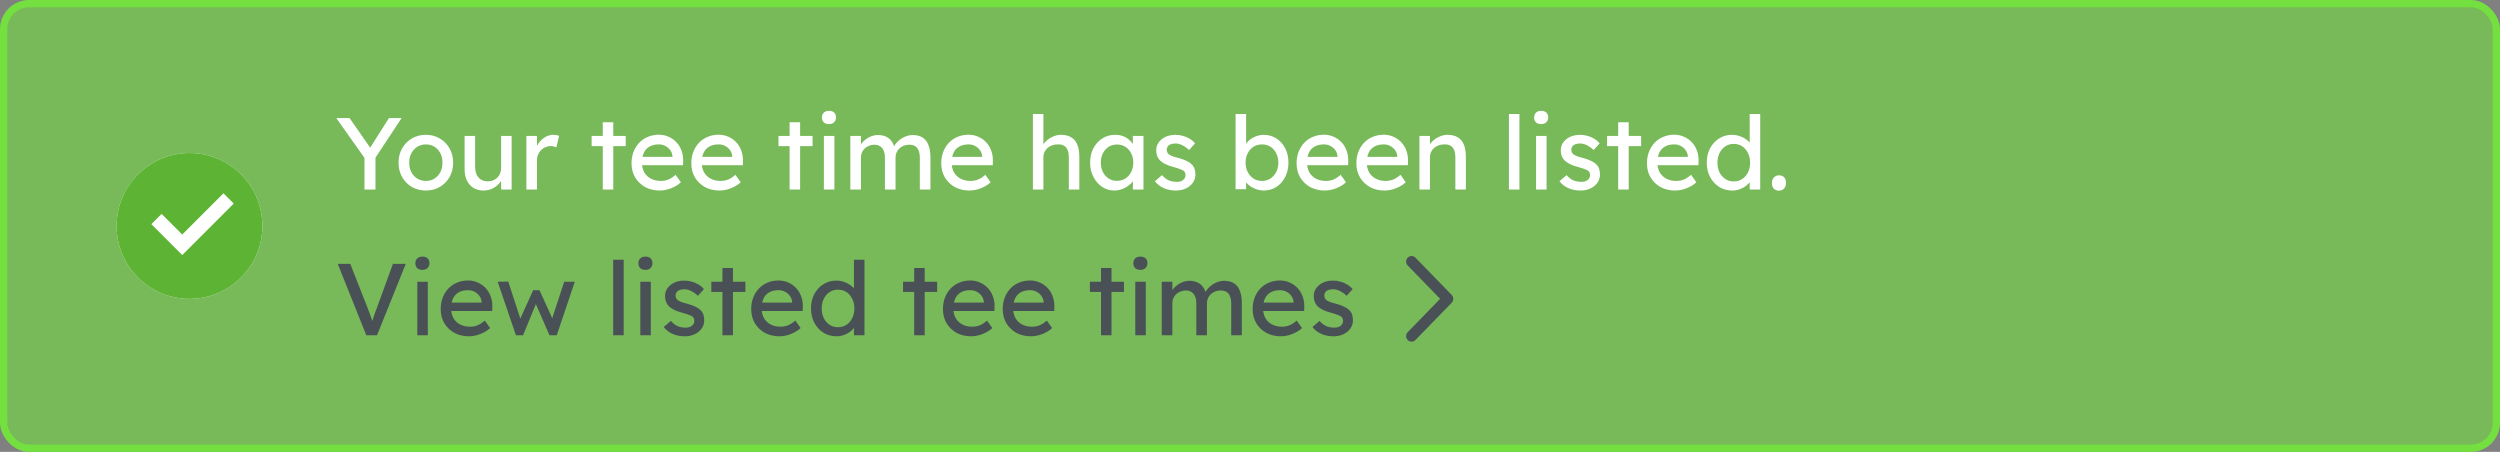
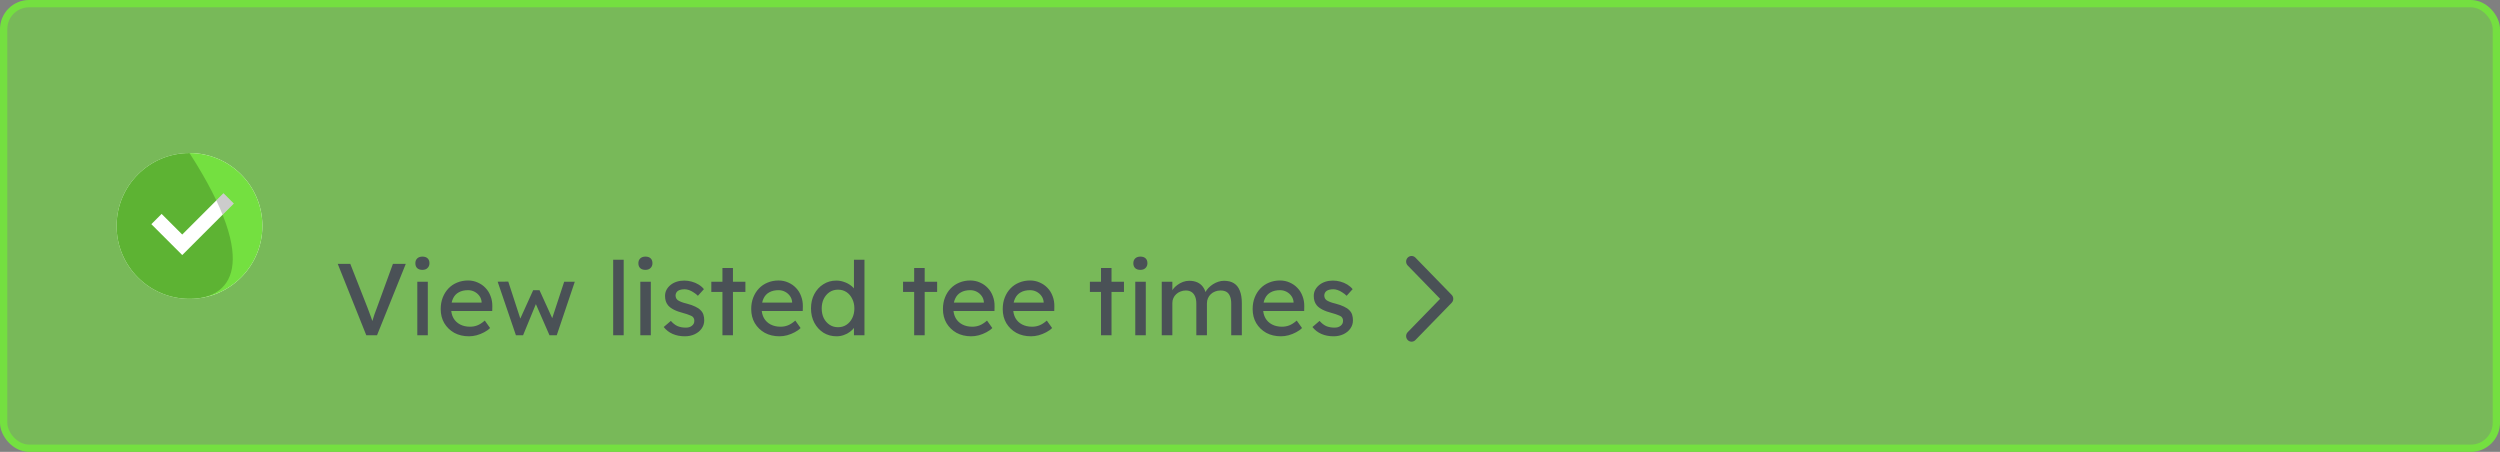
<svg xmlns="http://www.w3.org/2000/svg" width="343" height="62" viewBox="0 0 343 62" fill="none">
  <rect x="0" y="0" width="343" height="62" fill="#808080" stroke="none" />
  <rect x="0.5" y="0.5" width="342" height="61" rx="3.5" fill="#74E040" fill-opacity="0.6" />
  <rect x="0.5" y="0.5" width="342" height="61" rx="3.5" stroke="#74E040" />
  <path d="M26 41C20.477 41 16 36.523 16 31C16 25.477 20.477 21 26 21C31.523 21 36 25.477 36 31C36 36.523 31.523 41 26 41Z" fill="white" />
  <path d="M26 41C20.477 41 16 36.523 16 31C16 25.477 20.477 21 26 21C31.523 21 36 25.477 36 31C36 36.523 31.523 41 26 41ZM25.003 35L32.074 27.929L30.66 26.515L25.003 32.172L22.174 29.343L20.76 30.757L25.003 35Z" fill="#74E040" />
-   <path d="M26 41C20.477 41 16 36.523 16 31C16 25.477 20.477 21 26 21C31.523 21 36 25.477 36 31C36 36.523 31.523 41 26 41ZM25.003 35L32.074 27.929L30.66 26.515L25.003 32.172L22.174 29.343L20.76 30.757L25.003 35Z" fill="black" fill-opacity="0.2" />
-   <path d="M50.004 26V21.114L50.102 21.8L46.14 16.2H47.96L50.984 20.54L50.634 20.498L53.364 16.2H55.1L51.306 21.954L51.516 21.002V26H50.004ZM58.433 26.14C57.714 26.14 57.07 25.977 56.501 25.65C55.941 25.314 55.498 24.861 55.171 24.292C54.844 23.713 54.681 23.055 54.681 22.318C54.681 21.581 54.844 20.927 55.171 20.358C55.498 19.779 55.941 19.327 56.501 19C57.07 18.664 57.714 18.496 58.433 18.496C59.142 18.496 59.777 18.664 60.337 19C60.906 19.327 61.354 19.779 61.681 20.358C62.008 20.927 62.171 21.581 62.171 22.318C62.171 23.055 62.008 23.713 61.681 24.292C61.354 24.861 60.906 25.314 60.337 25.65C59.777 25.977 59.142 26.14 58.433 26.14ZM58.433 24.824C58.872 24.824 59.264 24.717 59.609 24.502C59.954 24.278 60.225 23.979 60.421 23.606C60.617 23.223 60.71 22.794 60.701 22.318C60.71 21.833 60.617 21.403 60.421 21.03C60.225 20.647 59.954 20.349 59.609 20.134C59.264 19.919 58.872 19.812 58.433 19.812C57.994 19.812 57.598 19.924 57.243 20.148C56.898 20.363 56.627 20.661 56.431 21.044C56.235 21.417 56.142 21.842 56.151 22.318C56.142 22.794 56.235 23.223 56.431 23.606C56.627 23.979 56.898 24.278 57.243 24.502C57.598 24.717 57.994 24.824 58.433 24.824ZM66.318 26.14C65.796 26.14 65.338 26.019 64.946 25.776C64.564 25.533 64.265 25.193 64.05 24.754C63.845 24.315 63.742 23.793 63.742 23.186V18.65H65.184V22.794C65.184 23.223 65.25 23.597 65.38 23.914C65.52 24.222 65.716 24.46 65.968 24.628C66.23 24.796 66.542 24.88 66.906 24.88C67.177 24.88 67.424 24.838 67.648 24.754C67.872 24.661 68.064 24.535 68.222 24.376C68.39 24.217 68.521 24.026 68.614 23.802C68.708 23.578 68.754 23.335 68.754 23.074V18.65H70.196V26H68.754V24.46L69.006 24.292C68.894 24.637 68.703 24.95 68.432 25.23C68.171 25.51 67.858 25.734 67.494 25.902C67.13 26.061 66.738 26.14 66.318 26.14ZM72.219 26V18.65H73.675V20.96L73.535 20.4C73.638 20.045 73.81 19.723 74.053 19.434C74.305 19.145 74.59 18.916 74.907 18.748C75.234 18.58 75.57 18.496 75.915 18.496C76.074 18.496 76.223 18.51 76.363 18.538C76.512 18.566 76.629 18.599 76.713 18.636L76.335 20.204C76.223 20.157 76.097 20.12 75.957 20.092C75.826 20.055 75.696 20.036 75.565 20.036C75.313 20.036 75.07 20.087 74.837 20.19C74.613 20.283 74.412 20.419 74.235 20.596C74.067 20.764 73.932 20.965 73.829 21.198C73.726 21.422 73.675 21.669 73.675 21.94V26H72.219ZM82.699 26V16.774H84.141V26H82.699ZM81.173 20.05V18.65H85.849V20.05H81.173ZM90.524 26.14C89.768 26.14 89.096 25.981 88.508 25.664C87.929 25.337 87.472 24.894 87.136 24.334C86.809 23.774 86.646 23.13 86.646 22.402C86.646 21.823 86.739 21.296 86.926 20.82C87.113 20.344 87.369 19.933 87.696 19.588C88.032 19.233 88.429 18.963 88.886 18.776C89.353 18.58 89.857 18.482 90.398 18.482C90.874 18.482 91.317 18.575 91.728 18.762C92.139 18.939 92.493 19.187 92.792 19.504C93.1 19.821 93.333 20.199 93.492 20.638C93.66 21.067 93.739 21.539 93.73 22.052L93.716 22.668H87.71L87.388 21.52H92.47L92.26 21.758V21.422C92.232 21.114 92.129 20.839 91.952 20.596C91.775 20.353 91.551 20.162 91.28 20.022C91.009 19.882 90.715 19.812 90.398 19.812C89.894 19.812 89.469 19.91 89.124 20.106C88.779 20.293 88.517 20.573 88.34 20.946C88.163 21.31 88.074 21.763 88.074 22.304C88.074 22.817 88.181 23.265 88.396 23.648C88.611 24.021 88.914 24.311 89.306 24.516C89.698 24.721 90.151 24.824 90.664 24.824C91.028 24.824 91.364 24.763 91.672 24.642C91.989 24.521 92.33 24.301 92.694 23.984L93.422 25.006C93.198 25.23 92.923 25.426 92.596 25.594C92.279 25.762 91.938 25.897 91.574 26C91.219 26.093 90.869 26.14 90.524 26.14ZM98.727 26.14C97.971 26.14 97.299 25.981 96.711 25.664C96.132 25.337 95.675 24.894 95.339 24.334C95.012 23.774 94.849 23.13 94.849 22.402C94.849 21.823 94.942 21.296 95.129 20.82C95.316 20.344 95.572 19.933 95.899 19.588C96.235 19.233 96.632 18.963 97.089 18.776C97.556 18.58 98.06 18.482 98.601 18.482C99.077 18.482 99.52 18.575 99.931 18.762C100.342 18.939 100.696 19.187 100.995 19.504C101.303 19.821 101.536 20.199 101.695 20.638C101.863 21.067 101.942 21.539 101.933 22.052L101.919 22.668H95.913L95.591 21.52H100.673L100.463 21.758V21.422C100.435 21.114 100.332 20.839 100.155 20.596C99.978 20.353 99.754 20.162 99.483 20.022C99.212 19.882 98.918 19.812 98.601 19.812C98.097 19.812 97.672 19.91 97.327 20.106C96.982 20.293 96.72 20.573 96.543 20.946C96.366 21.31 96.277 21.763 96.277 22.304C96.277 22.817 96.384 23.265 96.599 23.648C96.814 24.021 97.117 24.311 97.509 24.516C97.901 24.721 98.354 24.824 98.867 24.824C99.231 24.824 99.567 24.763 99.875 24.642C100.192 24.521 100.533 24.301 100.897 23.984L101.625 25.006C101.401 25.23 101.126 25.426 100.799 25.594C100.482 25.762 100.141 25.897 99.777 26C99.422 26.093 99.072 26.14 98.727 26.14ZM108.334 26V16.774H109.776V26H108.334ZM106.808 20.05V18.65H111.484V20.05H106.808ZM113.035 26V18.65H114.477V26H113.035ZM113.735 17.026C113.427 17.026 113.189 16.947 113.021 16.788C112.853 16.629 112.769 16.405 112.769 16.116C112.769 15.845 112.853 15.626 113.021 15.458C113.198 15.29 113.436 15.206 113.735 15.206C114.043 15.206 114.281 15.285 114.449 15.444C114.617 15.603 114.701 15.827 114.701 16.116C114.701 16.387 114.612 16.606 114.435 16.774C114.267 16.942 114.034 17.026 113.735 17.026ZM116.666 26V18.65H118.122V20.218L117.856 20.386C117.93 20.143 118.047 19.91 118.206 19.686C118.374 19.462 118.574 19.266 118.808 19.098C119.05 18.921 119.307 18.781 119.578 18.678C119.858 18.575 120.142 18.524 120.432 18.524C120.852 18.524 121.22 18.594 121.538 18.734C121.855 18.874 122.116 19.084 122.322 19.364C122.527 19.644 122.676 19.994 122.77 20.414L122.546 20.358L122.644 20.12C122.746 19.905 122.886 19.705 123.064 19.518C123.25 19.322 123.46 19.149 123.694 19C123.927 18.851 124.174 18.734 124.436 18.65C124.697 18.566 124.954 18.524 125.206 18.524C125.756 18.524 126.209 18.636 126.564 18.86C126.928 19.084 127.198 19.425 127.376 19.882C127.562 20.339 127.656 20.909 127.656 21.59V26H126.2V21.674C126.2 21.254 126.144 20.913 126.032 20.652C125.929 20.381 125.77 20.181 125.556 20.05C125.341 19.919 125.066 19.854 124.73 19.854C124.468 19.854 124.221 19.901 123.988 19.994C123.764 20.078 123.568 20.199 123.4 20.358C123.232 20.517 123.101 20.703 123.008 20.918C122.914 21.123 122.868 21.352 122.868 21.604V26H121.412V21.646C121.412 21.263 121.356 20.941 121.244 20.68C121.132 20.409 120.968 20.204 120.754 20.064C120.539 19.924 120.278 19.854 119.97 19.854C119.708 19.854 119.466 19.901 119.242 19.994C119.018 20.078 118.822 20.199 118.654 20.358C118.486 20.507 118.355 20.689 118.262 20.904C118.168 21.109 118.122 21.333 118.122 21.576V26H116.666ZM133.016 26.14C132.26 26.14 131.588 25.981 131 25.664C130.421 25.337 129.964 24.894 129.628 24.334C129.301 23.774 129.138 23.13 129.138 22.402C129.138 21.823 129.231 21.296 129.418 20.82C129.605 20.344 129.861 19.933 130.188 19.588C130.524 19.233 130.921 18.963 131.378 18.776C131.845 18.58 132.349 18.482 132.89 18.482C133.366 18.482 133.809 18.575 134.22 18.762C134.631 18.939 134.985 19.187 135.284 19.504C135.592 19.821 135.825 20.199 135.984 20.638C136.152 21.067 136.231 21.539 136.222 22.052L136.208 22.668H130.202L129.88 21.52H134.962L134.752 21.758V21.422C134.724 21.114 134.621 20.839 134.444 20.596C134.267 20.353 134.043 20.162 133.772 20.022C133.501 19.882 133.207 19.812 132.89 19.812C132.386 19.812 131.961 19.91 131.616 20.106C131.271 20.293 131.009 20.573 130.832 20.946C130.655 21.31 130.566 21.763 130.566 22.304C130.566 22.817 130.673 23.265 130.888 23.648C131.103 24.021 131.406 24.311 131.798 24.516C132.19 24.721 132.643 24.824 133.156 24.824C133.52 24.824 133.856 24.763 134.164 24.642C134.481 24.521 134.822 24.301 135.186 23.984L135.914 25.006C135.69 25.23 135.415 25.426 135.088 25.594C134.771 25.762 134.43 25.897 134.066 26C133.711 26.093 133.361 26.14 133.016 26.14ZM141.713 26V15.64H143.155V20.162L142.903 20.33C142.996 20.003 143.178 19.705 143.449 19.434C143.72 19.154 144.042 18.93 144.415 18.762C144.788 18.585 145.171 18.496 145.563 18.496C146.123 18.496 146.59 18.608 146.963 18.832C147.336 19.047 147.616 19.378 147.803 19.826C147.99 20.274 148.083 20.839 148.083 21.52V26H146.641V21.618C146.641 21.198 146.585 20.853 146.473 20.582C146.361 20.302 146.188 20.101 145.955 19.98C145.722 19.849 145.432 19.793 145.087 19.812C144.807 19.812 144.55 19.859 144.317 19.952C144.084 20.036 143.878 20.157 143.701 20.316C143.533 20.475 143.398 20.661 143.295 20.876C143.202 21.081 143.155 21.305 143.155 21.548V26H142.441C142.32 26 142.198 26 142.077 26C141.956 26 141.834 26 141.713 26ZM152.867 26.14C152.261 26.14 151.705 25.972 151.201 25.636C150.707 25.3 150.31 24.843 150.011 24.264C149.713 23.685 149.563 23.032 149.563 22.304C149.563 21.567 149.713 20.913 150.011 20.344C150.319 19.765 150.73 19.313 151.243 18.986C151.766 18.659 152.349 18.496 152.993 18.496C153.376 18.496 153.726 18.552 154.043 18.664C154.361 18.776 154.636 18.935 154.869 19.14C155.112 19.336 155.308 19.565 155.457 19.826C155.616 20.087 155.714 20.367 155.751 20.666L155.429 20.554V18.65H156.885V26H155.429V24.25L155.765 24.152C155.709 24.404 155.593 24.651 155.415 24.894C155.247 25.127 155.028 25.337 154.757 25.524C154.496 25.711 154.202 25.86 153.875 25.972C153.558 26.084 153.222 26.14 152.867 26.14ZM153.245 24.81C153.684 24.81 154.071 24.703 154.407 24.488C154.743 24.273 155.005 23.979 155.191 23.606C155.387 23.223 155.485 22.789 155.485 22.304C155.485 21.828 155.387 21.403 155.191 21.03C155.005 20.657 154.743 20.363 154.407 20.148C154.071 19.933 153.684 19.826 153.245 19.826C152.816 19.826 152.433 19.933 152.097 20.148C151.771 20.363 151.509 20.657 151.313 21.03C151.127 21.403 151.033 21.828 151.033 22.304C151.033 22.789 151.127 23.223 151.313 23.606C151.509 23.979 151.771 24.273 152.097 24.488C152.433 24.703 152.816 24.81 153.245 24.81ZM161.349 26.14C160.733 26.14 160.177 26.033 159.683 25.818C159.188 25.603 158.777 25.286 158.451 24.866L159.431 24.026C159.711 24.353 160.014 24.591 160.341 24.74C160.677 24.88 161.055 24.95 161.475 24.95C161.643 24.95 161.797 24.931 161.937 24.894C162.086 24.847 162.212 24.782 162.315 24.698C162.427 24.614 162.511 24.516 162.567 24.404C162.623 24.283 162.651 24.152 162.651 24.012C162.651 23.769 162.562 23.573 162.385 23.424C162.291 23.359 162.142 23.289 161.937 23.214C161.741 23.13 161.484 23.046 161.167 22.962C160.625 22.822 160.182 22.663 159.837 22.486C159.491 22.309 159.225 22.108 159.039 21.884C158.899 21.707 158.796 21.515 158.731 21.31C158.665 21.095 158.633 20.862 158.633 20.61C158.633 20.302 158.698 20.022 158.829 19.77C158.969 19.509 159.155 19.285 159.389 19.098C159.631 18.902 159.911 18.753 160.229 18.65C160.555 18.547 160.901 18.496 161.265 18.496C161.61 18.496 161.951 18.543 162.287 18.636C162.632 18.729 162.949 18.865 163.239 19.042C163.528 19.219 163.771 19.429 163.967 19.672L163.141 20.582C162.963 20.405 162.767 20.251 162.553 20.12C162.347 19.98 162.137 19.873 161.923 19.798C161.708 19.723 161.512 19.686 161.335 19.686C161.139 19.686 160.961 19.705 160.803 19.742C160.644 19.779 160.509 19.835 160.397 19.91C160.294 19.985 160.215 20.078 160.159 20.19C160.103 20.302 160.075 20.428 160.075 20.568C160.084 20.689 160.112 20.806 160.159 20.918C160.215 21.021 160.289 21.109 160.383 21.184C160.485 21.259 160.639 21.338 160.845 21.422C161.05 21.506 161.311 21.585 161.629 21.66C162.095 21.781 162.478 21.917 162.777 22.066C163.085 22.206 163.327 22.369 163.505 22.556C163.691 22.733 163.822 22.939 163.897 23.172C163.971 23.405 164.009 23.667 164.009 23.956C164.009 24.376 163.887 24.754 163.645 25.09C163.411 25.417 163.094 25.673 162.693 25.86C162.291 26.047 161.843 26.14 161.349 26.14ZM173.386 26.14C173.068 26.14 172.751 26.089 172.434 25.986C172.126 25.883 171.841 25.748 171.58 25.58C171.328 25.403 171.113 25.211 170.936 25.006C170.768 24.791 170.656 24.577 170.6 24.362L170.964 24.166V25.958H169.522V15.64H170.964V20.33L170.74 20.204C170.786 19.989 170.889 19.784 171.048 19.588C171.206 19.383 171.407 19.201 171.65 19.042C171.902 18.874 172.172 18.743 172.462 18.65C172.751 18.547 173.045 18.496 173.344 18.496C174.006 18.496 174.594 18.659 175.108 18.986C175.621 19.313 176.027 19.765 176.326 20.344C176.624 20.913 176.774 21.567 176.774 22.304C176.774 23.041 176.624 23.699 176.326 24.278C176.036 24.857 175.635 25.314 175.122 25.65C174.608 25.977 174.03 26.14 173.386 26.14ZM173.148 24.824C173.577 24.824 173.96 24.717 174.296 24.502C174.632 24.278 174.898 23.979 175.094 23.606C175.29 23.223 175.388 22.789 175.388 22.304C175.388 21.828 175.29 21.403 175.094 21.03C174.907 20.647 174.646 20.349 174.31 20.134C173.974 19.919 173.586 19.812 173.148 19.812C172.709 19.812 172.322 19.919 171.986 20.134C171.65 20.349 171.384 20.647 171.188 21.03C170.992 21.403 170.894 21.828 170.894 22.304C170.894 22.789 170.992 23.223 171.188 23.606C171.384 23.979 171.65 24.278 171.986 24.502C172.322 24.717 172.709 24.824 173.148 24.824ZM181.77 26.14C181.014 26.14 180.342 25.981 179.754 25.664C179.175 25.337 178.718 24.894 178.382 24.334C178.055 23.774 177.892 23.13 177.892 22.402C177.892 21.823 177.985 21.296 178.172 20.82C178.359 20.344 178.615 19.933 178.942 19.588C179.278 19.233 179.675 18.963 180.132 18.776C180.599 18.58 181.103 18.482 181.644 18.482C182.12 18.482 182.563 18.575 182.974 18.762C183.385 18.939 183.739 19.187 184.038 19.504C184.346 19.821 184.579 20.199 184.738 20.638C184.906 21.067 184.985 21.539 184.976 22.052L184.962 22.668H178.956L178.634 21.52H183.716L183.506 21.758V21.422C183.478 21.114 183.375 20.839 183.198 20.596C183.021 20.353 182.797 20.162 182.526 20.022C182.255 19.882 181.961 19.812 181.644 19.812C181.14 19.812 180.715 19.91 180.37 20.106C180.025 20.293 179.763 20.573 179.586 20.946C179.409 21.31 179.32 21.763 179.32 22.304C179.32 22.817 179.427 23.265 179.642 23.648C179.857 24.021 180.16 24.311 180.552 24.516C180.944 24.721 181.397 24.824 181.91 24.824C182.274 24.824 182.61 24.763 182.918 24.642C183.235 24.521 183.576 24.301 183.94 23.984L184.668 25.006C184.444 25.23 184.169 25.426 183.842 25.594C183.525 25.762 183.184 25.897 182.82 26C182.465 26.093 182.115 26.14 181.77 26.14ZM189.973 26.14C189.217 26.14 188.545 25.981 187.957 25.664C187.378 25.337 186.921 24.894 186.585 24.334C186.258 23.774 186.095 23.13 186.095 22.402C186.095 21.823 186.188 21.296 186.375 20.82C186.562 20.344 186.818 19.933 187.145 19.588C187.481 19.233 187.878 18.963 188.335 18.776C188.802 18.58 189.306 18.482 189.847 18.482C190.323 18.482 190.766 18.575 191.177 18.762C191.588 18.939 191.942 19.187 192.241 19.504C192.549 19.821 192.782 20.199 192.941 20.638C193.109 21.067 193.188 21.539 193.179 22.052L193.165 22.668H187.159L186.837 21.52H191.919L191.709 21.758V21.422C191.681 21.114 191.578 20.839 191.401 20.596C191.224 20.353 191 20.162 190.729 20.022C190.458 19.882 190.164 19.812 189.847 19.812C189.343 19.812 188.918 19.91 188.573 20.106C188.228 20.293 187.966 20.573 187.789 20.946C187.612 21.31 187.523 21.763 187.523 22.304C187.523 22.817 187.63 23.265 187.845 23.648C188.06 24.021 188.363 24.311 188.755 24.516C189.147 24.721 189.6 24.824 190.113 24.824C190.477 24.824 190.813 24.763 191.121 24.642C191.438 24.521 191.779 24.301 192.143 23.984L192.871 25.006C192.647 25.23 192.372 25.426 192.045 25.594C191.728 25.762 191.387 25.897 191.023 26C190.668 26.093 190.318 26.14 189.973 26.14ZM194.746 26V18.65H196.188V20.162L195.936 20.33C196.03 20.003 196.212 19.705 196.482 19.434C196.753 19.154 197.075 18.93 197.448 18.762C197.822 18.585 198.204 18.496 198.596 18.496C199.156 18.496 199.623 18.608 199.996 18.832C200.37 19.047 200.65 19.378 200.836 19.826C201.023 20.274 201.116 20.839 201.116 21.52V26H199.674V21.618C199.674 21.198 199.618 20.853 199.506 20.582C199.394 20.302 199.222 20.101 198.988 19.98C198.755 19.849 198.466 19.793 198.12 19.812C197.84 19.812 197.584 19.859 197.35 19.952C197.117 20.036 196.912 20.157 196.734 20.316C196.566 20.475 196.431 20.661 196.328 20.876C196.235 21.081 196.188 21.305 196.188 21.548V26H195.474C195.353 26 195.232 26 195.11 26C194.989 26 194.868 26 194.746 26ZM207.024 26V15.64H208.466V26H207.024ZM210.748 26V18.65H212.19V26H210.748ZM211.448 17.026C211.14 17.026 210.902 16.947 210.734 16.788C210.566 16.629 210.482 16.405 210.482 16.116C210.482 15.845 210.566 15.626 210.734 15.458C210.911 15.29 211.149 15.206 211.448 15.206C211.756 15.206 211.994 15.285 212.162 15.444C212.33 15.603 212.414 15.827 212.414 16.116C212.414 16.387 212.325 16.606 212.148 16.774C211.98 16.942 211.747 17.026 211.448 17.026ZM216.856 26.14C216.24 26.14 215.685 26.033 215.19 25.818C214.696 25.603 214.285 25.286 213.958 24.866L214.938 24.026C215.218 24.353 215.522 24.591 215.848 24.74C216.184 24.88 216.562 24.95 216.982 24.95C217.15 24.95 217.304 24.931 217.444 24.894C217.594 24.847 217.72 24.782 217.822 24.698C217.934 24.614 218.018 24.516 218.074 24.404C218.13 24.283 218.158 24.152 218.158 24.012C218.158 23.769 218.07 23.573 217.892 23.424C217.799 23.359 217.65 23.289 217.444 23.214C217.248 23.13 216.992 23.046 216.674 22.962C216.133 22.822 215.69 22.663 215.344 22.486C214.999 22.309 214.733 22.108 214.546 21.884C214.406 21.707 214.304 21.515 214.238 21.31C214.173 21.095 214.14 20.862 214.14 20.61C214.14 20.302 214.206 20.022 214.336 19.77C214.476 19.509 214.663 19.285 214.896 19.098C215.139 18.902 215.419 18.753 215.736 18.65C216.063 18.547 216.408 18.496 216.772 18.496C217.118 18.496 217.458 18.543 217.794 18.636C218.14 18.729 218.457 18.865 218.746 19.042C219.036 19.219 219.278 19.429 219.474 19.672L218.648 20.582C218.471 20.405 218.275 20.251 218.06 20.12C217.855 19.98 217.645 19.873 217.43 19.798C217.216 19.723 217.02 19.686 216.842 19.686C216.646 19.686 216.469 19.705 216.31 19.742C216.152 19.779 216.016 19.835 215.904 19.91C215.802 19.985 215.722 20.078 215.666 20.19C215.61 20.302 215.582 20.428 215.582 20.568C215.592 20.689 215.62 20.806 215.666 20.918C215.722 21.021 215.797 21.109 215.89 21.184C215.993 21.259 216.147 21.338 216.352 21.422C216.558 21.506 216.819 21.585 217.136 21.66C217.603 21.781 217.986 21.917 218.284 22.066C218.592 22.206 218.835 22.369 219.012 22.556C219.199 22.733 219.33 22.939 219.404 23.172C219.479 23.405 219.516 23.667 219.516 23.956C219.516 24.376 219.395 24.754 219.152 25.09C218.919 25.417 218.602 25.673 218.2 25.86C217.799 26.047 217.351 26.14 216.856 26.14ZM222.016 26V16.774H223.458V26H222.016ZM220.49 20.05V18.65H225.166V20.05H220.49ZM229.84 26.14C229.084 26.14 228.412 25.981 227.824 25.664C227.246 25.337 226.788 24.894 226.452 24.334C226.126 23.774 225.962 23.13 225.962 22.402C225.962 21.823 226.056 21.296 226.242 20.82C226.429 20.344 226.686 19.933 227.012 19.588C227.348 19.233 227.745 18.963 228.202 18.776C228.669 18.58 229.173 18.482 229.714 18.482C230.19 18.482 230.634 18.575 231.044 18.762C231.455 18.939 231.81 19.187 232.108 19.504C232.416 19.821 232.65 20.199 232.808 20.638C232.976 21.067 233.056 21.539 233.046 22.052L233.032 22.668H227.026L226.704 21.52H231.786L231.576 21.758V21.422C231.548 21.114 231.446 20.839 231.268 20.596C231.091 20.353 230.867 20.162 230.596 20.022C230.326 19.882 230.032 19.812 229.714 19.812C229.21 19.812 228.786 19.91 228.44 20.106C228.095 20.293 227.834 20.573 227.656 20.946C227.479 21.31 227.39 21.763 227.39 22.304C227.39 22.817 227.498 23.265 227.712 23.648C227.927 24.021 228.23 24.311 228.622 24.516C229.014 24.721 229.467 24.824 229.98 24.824C230.344 24.824 230.68 24.763 230.988 24.642C231.306 24.521 231.646 24.301 232.01 23.984L232.738 25.006C232.514 25.23 232.239 25.426 231.912 25.594C231.595 25.762 231.254 25.897 230.89 26C230.536 26.093 230.186 26.14 229.84 26.14ZM237.679 26.14C237.007 26.14 236.405 25.977 235.873 25.65C235.351 25.314 234.935 24.861 234.627 24.292C234.319 23.713 234.165 23.055 234.165 22.318C234.165 21.581 234.315 20.927 234.613 20.358C234.921 19.779 235.337 19.327 235.859 19C236.382 18.664 236.975 18.496 237.637 18.496C238.001 18.496 238.351 18.557 238.687 18.678C239.033 18.79 239.341 18.949 239.611 19.154C239.882 19.35 240.092 19.569 240.241 19.812C240.4 20.045 240.479 20.283 240.479 20.526L240.059 20.554V15.64H241.501V26H240.059V24.25H240.339C240.339 24.474 240.265 24.698 240.115 24.922C239.966 25.137 239.765 25.337 239.513 25.524C239.271 25.711 238.986 25.86 238.659 25.972C238.342 26.084 238.015 26.14 237.679 26.14ZM237.875 24.894C238.314 24.894 238.701 24.782 239.037 24.558C239.373 24.334 239.635 24.031 239.821 23.648C240.017 23.256 240.115 22.813 240.115 22.318C240.115 21.823 240.017 21.385 239.821 21.002C239.635 20.61 239.373 20.302 239.037 20.078C238.701 19.854 238.314 19.742 237.875 19.742C237.437 19.742 237.049 19.854 236.713 20.078C236.377 20.302 236.111 20.61 235.915 21.002C235.729 21.385 235.635 21.823 235.635 22.318C235.635 22.813 235.729 23.256 235.915 23.648C236.111 24.031 236.377 24.334 236.713 24.558C237.049 24.782 237.437 24.894 237.875 24.894ZM244.075 26.154C243.767 26.154 243.529 26.065 243.361 25.888C243.193 25.701 243.109 25.44 243.109 25.104C243.109 24.796 243.197 24.544 243.375 24.348C243.552 24.152 243.785 24.054 244.075 24.054C244.383 24.054 244.621 24.147 244.789 24.334C244.957 24.511 245.041 24.768 245.041 25.104C245.041 25.412 244.952 25.664 244.775 25.86C244.597 26.056 244.364 26.154 244.075 26.154Z" fill="white" />
+   <path d="M26 41C20.477 41 16 36.523 16 31C16 25.477 20.477 21 26 21C36 36.523 31.523 41 26 41ZM25.003 35L32.074 27.929L30.66 26.515L25.003 32.172L22.174 29.343L20.76 30.757L25.003 35Z" fill="black" fill-opacity="0.2" />
  <path d="M50.256 46L46.336 36.2H48.058L50.396 42.15C50.508 42.439 50.606 42.701 50.69 42.934C50.783 43.167 50.863 43.382 50.928 43.578C50.993 43.765 51.054 43.942 51.11 44.11C51.166 44.278 51.222 44.446 51.278 44.614L50.914 44.628C50.979 44.404 51.049 44.171 51.124 43.928C51.199 43.685 51.283 43.419 51.376 43.13C51.479 42.841 51.6 42.514 51.74 42.15L53.91 36.2H55.674L51.726 46H50.256ZM57.254 46V38.65H58.696V46H57.254ZM57.954 37.026C57.646 37.026 57.408 36.947 57.24 36.788C57.072 36.629 56.988 36.405 56.988 36.116C56.988 35.845 57.072 35.626 57.24 35.458C57.417 35.29 57.655 35.206 57.954 35.206C58.262 35.206 58.5 35.285 58.668 35.444C58.836 35.603 58.92 35.827 58.92 36.116C58.92 36.387 58.831 36.606 58.654 36.774C58.486 36.942 58.252 37.026 57.954 37.026ZM64.342 46.14C63.586 46.14 62.914 45.981 62.326 45.664C61.748 45.337 61.29 44.894 60.954 44.334C60.628 43.774 60.464 43.13 60.464 42.402C60.464 41.823 60.558 41.296 60.744 40.82C60.931 40.344 61.188 39.933 61.514 39.588C61.85 39.233 62.247 38.963 62.704 38.776C63.171 38.58 63.675 38.482 64.216 38.482C64.692 38.482 65.136 38.575 65.546 38.762C65.957 38.939 66.312 39.187 66.61 39.504C66.918 39.821 67.152 40.199 67.31 40.638C67.478 41.067 67.558 41.539 67.548 42.052L67.534 42.668H61.528L61.206 41.52H66.288L66.078 41.758V41.422C66.05 41.114 65.948 40.839 65.77 40.596C65.593 40.353 65.369 40.162 65.098 40.022C64.828 39.882 64.534 39.812 64.216 39.812C63.712 39.812 63.288 39.91 62.942 40.106C62.597 40.293 62.336 40.573 62.158 40.946C61.981 41.31 61.892 41.763 61.892 42.304C61.892 42.817 62 43.265 62.214 43.648C62.429 44.021 62.732 44.311 63.124 44.516C63.516 44.721 63.969 44.824 64.482 44.824C64.846 44.824 65.182 44.763 65.49 44.642C65.808 44.521 66.148 44.301 66.512 43.984L67.24 45.006C67.016 45.23 66.741 45.426 66.414 45.594C66.097 45.762 65.756 45.897 65.392 46C65.038 46.093 64.688 46.14 64.342 46.14ZM70.785 46L68.279 38.65L69.735 38.636L71.527 44.138L71.205 44.11L73.151 39.812H74.019L75.979 44.124L75.601 44.152L77.407 38.65H78.863L76.385 46H75.391L73.347 41.324L73.669 41.366L71.765 46H70.785ZM84.128 46V35.64H85.57V46H84.128ZM87.852 46V38.65H89.293V46H87.852ZM88.552 37.026C88.243 37.026 88.005 36.947 87.838 36.788C87.669 36.629 87.585 36.405 87.585 36.116C87.585 35.845 87.669 35.626 87.838 35.458C88.015 35.29 88.253 35.206 88.552 35.206C88.859 35.206 89.097 35.285 89.266 35.444C89.433 35.603 89.517 35.827 89.517 36.116C89.517 36.387 89.429 36.606 89.251 36.774C89.084 36.942 88.85 37.026 88.552 37.026ZM93.96 46.14C93.344 46.14 92.789 46.033 92.294 45.818C91.799 45.603 91.389 45.286 91.062 44.866L92.042 44.026C92.322 44.353 92.625 44.591 92.952 44.74C93.288 44.88 93.666 44.95 94.086 44.95C94.254 44.95 94.408 44.931 94.548 44.894C94.697 44.847 94.823 44.782 94.926 44.698C95.038 44.614 95.122 44.516 95.178 44.404C95.234 44.283 95.262 44.152 95.262 44.012C95.262 43.769 95.173 43.573 94.996 43.424C94.903 43.359 94.753 43.289 94.548 43.214C94.352 43.13 94.095 43.046 93.778 42.962C93.237 42.822 92.793 42.663 92.448 42.486C92.103 42.309 91.837 42.108 91.65 41.884C91.51 41.707 91.407 41.515 91.342 41.31C91.277 41.095 91.244 40.862 91.244 40.61C91.244 40.302 91.309 40.022 91.44 39.77C91.58 39.509 91.767 39.285 92 39.098C92.243 38.902 92.523 38.753 92.84 38.65C93.167 38.547 93.512 38.496 93.876 38.496C94.221 38.496 94.562 38.543 94.898 38.636C95.243 38.729 95.561 38.865 95.85 39.042C96.139 39.219 96.382 39.429 96.578 39.672L95.752 40.582C95.575 40.405 95.379 40.251 95.164 40.12C94.959 39.98 94.749 39.873 94.534 39.798C94.319 39.723 94.123 39.686 93.946 39.686C93.75 39.686 93.573 39.705 93.414 39.742C93.255 39.779 93.12 39.835 93.008 39.91C92.905 39.985 92.826 40.078 92.77 40.19C92.714 40.302 92.686 40.428 92.686 40.568C92.695 40.689 92.723 40.806 92.77 40.918C92.826 41.021 92.901 41.109 92.994 41.184C93.097 41.259 93.251 41.338 93.456 41.422C93.661 41.506 93.923 41.585 94.24 41.66C94.707 41.781 95.089 41.917 95.388 42.066C95.696 42.206 95.939 42.369 96.116 42.556C96.303 42.733 96.433 42.939 96.508 43.172C96.583 43.405 96.62 43.667 96.62 43.956C96.62 44.376 96.499 44.754 96.256 45.09C96.023 45.417 95.705 45.673 95.304 45.86C94.903 46.047 94.455 46.14 93.96 46.14ZM99.119 46V36.774H100.561V46H99.119ZM97.593 40.05V38.65H102.269V40.05H97.593ZM106.944 46.14C106.188 46.14 105.516 45.981 104.928 45.664C104.349 45.337 103.892 44.894 103.556 44.334C103.229 43.774 103.066 43.13 103.066 42.402C103.066 41.823 103.159 41.296 103.346 40.82C103.533 40.344 103.789 39.933 104.116 39.588C104.452 39.233 104.849 38.963 105.306 38.776C105.773 38.58 106.277 38.482 106.818 38.482C107.294 38.482 107.737 38.575 108.148 38.762C108.559 38.939 108.913 39.187 109.212 39.504C109.52 39.821 109.753 40.199 109.912 40.638C110.08 41.067 110.159 41.539 110.15 42.052L110.136 42.668H104.13L103.808 41.52H108.89L108.68 41.758V41.422C108.652 41.114 108.549 40.839 108.372 40.596C108.195 40.353 107.971 40.162 107.7 40.022C107.429 39.882 107.135 39.812 106.818 39.812C106.314 39.812 105.889 39.91 105.544 40.106C105.199 40.293 104.937 40.573 104.76 40.946C104.583 41.31 104.494 41.763 104.494 42.304C104.494 42.817 104.601 43.265 104.816 43.648C105.031 44.021 105.334 44.311 105.726 44.516C106.118 44.721 106.571 44.824 107.084 44.824C107.448 44.824 107.784 44.763 108.092 44.642C108.409 44.521 108.75 44.301 109.114 43.984L109.842 45.006C109.618 45.23 109.343 45.426 109.016 45.594C108.699 45.762 108.358 45.897 107.994 46C107.639 46.093 107.289 46.14 106.944 46.14ZM114.783 46.14C114.111 46.14 113.509 45.977 112.977 45.65C112.454 45.314 112.039 44.861 111.731 44.292C111.423 43.713 111.269 43.055 111.269 42.318C111.269 41.581 111.418 40.927 111.717 40.358C112.025 39.779 112.44 39.327 112.963 39C113.486 38.664 114.078 38.496 114.741 38.496C115.105 38.496 115.455 38.557 115.791 38.678C116.136 38.79 116.444 38.949 116.715 39.154C116.986 39.35 117.196 39.569 117.345 39.812C117.504 40.045 117.583 40.283 117.583 40.526L117.163 40.554V35.64H118.605V46H117.163V44.25H117.443C117.443 44.474 117.368 44.698 117.219 44.922C117.07 45.137 116.869 45.337 116.617 45.524C116.374 45.711 116.09 45.86 115.763 45.972C115.446 46.084 115.119 46.14 114.783 46.14ZM114.979 44.894C115.418 44.894 115.805 44.782 116.141 44.558C116.477 44.334 116.738 44.031 116.925 43.648C117.121 43.256 117.219 42.813 117.219 42.318C117.219 41.823 117.121 41.385 116.925 41.002C116.738 40.61 116.477 40.302 116.141 40.078C115.805 39.854 115.418 39.742 114.979 39.742C114.54 39.742 114.153 39.854 113.817 40.078C113.481 40.302 113.215 40.61 113.019 41.002C112.832 41.385 112.739 41.823 112.739 42.318C112.739 42.813 112.832 43.256 113.019 43.648C113.215 44.031 113.481 44.334 113.817 44.558C114.153 44.782 114.54 44.894 114.979 44.894ZM125.424 46V36.774H126.866V46H125.424ZM123.898 40.05V38.65H128.574V40.05H123.898ZM133.249 46.14C132.493 46.14 131.821 45.981 131.233 45.664C130.654 45.337 130.197 44.894 129.861 44.334C129.534 43.774 129.371 43.13 129.371 42.402C129.371 41.823 129.464 41.296 129.651 40.82C129.837 40.344 130.094 39.933 130.421 39.588C130.757 39.233 131.153 38.963 131.611 38.776C132.077 38.58 132.581 38.482 133.123 38.482C133.599 38.482 134.042 38.575 134.453 38.762C134.863 38.939 135.218 39.187 135.517 39.504C135.825 39.821 136.058 40.199 136.217 40.638C136.385 41.067 136.464 41.539 136.455 42.052L136.441 42.668H130.435L130.113 41.52H135.195L134.985 41.758V41.422C134.957 41.114 134.854 40.839 134.677 40.596C134.499 40.353 134.275 40.162 134.005 40.022C133.734 39.882 133.44 39.812 133.123 39.812C132.619 39.812 132.194 39.91 131.849 40.106C131.503 40.293 131.242 40.573 131.065 40.946C130.887 41.31 130.799 41.763 130.799 42.304C130.799 42.817 130.906 43.265 131.121 43.648C131.335 44.021 131.639 44.311 132.031 44.516C132.423 44.721 132.875 44.824 133.389 44.824C133.753 44.824 134.089 44.763 134.397 44.642C134.714 44.521 135.055 44.301 135.419 43.984L136.147 45.006C135.923 45.23 135.647 45.426 135.321 45.594C135.003 45.762 134.663 45.897 134.299 46C133.944 46.093 133.594 46.14 133.249 46.14ZM141.452 46.14C140.696 46.14 140.024 45.981 139.436 45.664C138.857 45.337 138.4 44.894 138.064 44.334C137.737 43.774 137.574 43.13 137.574 42.402C137.574 41.823 137.667 41.296 137.854 40.82C138.04 40.344 138.297 39.933 138.624 39.588C138.96 39.233 139.356 38.963 139.814 38.776C140.28 38.58 140.784 38.482 141.326 38.482C141.802 38.482 142.245 38.575 142.656 38.762C143.066 38.939 143.421 39.187 143.72 39.504C144.028 39.821 144.261 40.199 144.42 40.638C144.588 41.067 144.667 41.539 144.658 42.052L144.644 42.668H138.638L138.316 41.52H143.398L143.188 41.758V41.422C143.16 41.114 143.057 40.839 142.88 40.596C142.702 40.353 142.478 40.162 142.208 40.022C141.937 39.882 141.643 39.812 141.326 39.812C140.822 39.812 140.397 39.91 140.052 40.106C139.706 40.293 139.445 40.573 139.268 40.946C139.09 41.31 139.002 41.763 139.002 42.304C139.002 42.817 139.109 43.265 139.324 43.648C139.538 44.021 139.842 44.311 140.234 44.516C140.626 44.721 141.078 44.824 141.592 44.824C141.956 44.824 142.292 44.763 142.6 44.642C142.917 44.521 143.258 44.301 143.622 43.984L144.35 45.006C144.126 45.23 143.85 45.426 143.524 45.594C143.206 45.762 142.866 45.897 142.502 46C142.147 46.093 141.797 46.14 141.452 46.14ZM151.059 46V36.774H152.501V46H151.059ZM149.533 40.05V38.65H154.209V40.05H149.533ZM155.76 46V38.65H157.202V46H155.76ZM156.46 37.026C156.152 37.026 155.914 36.947 155.746 36.788C155.578 36.629 155.494 36.405 155.494 36.116C155.494 35.845 155.578 35.626 155.746 35.458C155.923 35.29 156.161 35.206 156.46 35.206C156.768 35.206 157.006 35.285 157.174 35.444C157.342 35.603 157.426 35.827 157.426 36.116C157.426 36.387 157.337 36.606 157.16 36.774C156.992 36.942 156.758 37.026 156.46 37.026ZM159.39 46V38.65H160.846V40.218L160.58 40.386C160.655 40.143 160.771 39.91 160.93 39.686C161.098 39.462 161.299 39.266 161.532 39.098C161.775 38.921 162.031 38.781 162.302 38.678C162.582 38.575 162.867 38.524 163.156 38.524C163.576 38.524 163.945 38.594 164.262 38.734C164.579 38.874 164.841 39.084 165.046 39.364C165.251 39.644 165.401 39.994 165.494 40.414L165.27 40.358L165.368 40.12C165.471 39.905 165.611 39.705 165.788 39.518C165.975 39.322 166.185 39.149 166.418 39C166.651 38.851 166.899 38.734 167.16 38.65C167.421 38.566 167.678 38.524 167.93 38.524C168.481 38.524 168.933 38.636 169.288 38.86C169.652 39.084 169.923 39.425 170.1 39.882C170.287 40.339 170.38 40.909 170.38 41.59V46H168.924V41.674C168.924 41.254 168.868 40.913 168.756 40.652C168.653 40.381 168.495 40.181 168.28 40.05C168.065 39.919 167.79 39.854 167.454 39.854C167.193 39.854 166.945 39.901 166.712 39.994C166.488 40.078 166.292 40.199 166.124 40.358C165.956 40.517 165.825 40.703 165.732 40.918C165.639 41.123 165.592 41.352 165.592 41.604V46H164.136V41.646C164.136 41.263 164.08 40.941 163.968 40.68C163.856 40.409 163.693 40.204 163.478 40.064C163.263 39.924 163.002 39.854 162.694 39.854C162.433 39.854 162.19 39.901 161.966 39.994C161.742 40.078 161.546 40.199 161.378 40.358C161.21 40.507 161.079 40.689 160.986 40.904C160.893 41.109 160.846 41.333 160.846 41.576V46H159.39ZM175.741 46.14C174.985 46.14 174.313 45.981 173.725 45.664C173.146 45.337 172.689 44.894 172.353 44.334C172.026 43.774 171.863 43.13 171.863 42.402C171.863 41.823 171.956 41.296 172.143 40.82C172.329 40.344 172.586 39.933 172.913 39.588C173.249 39.233 173.645 38.963 174.103 38.776C174.569 38.58 175.073 38.482 175.615 38.482C176.091 38.482 176.534 38.575 176.945 38.762C177.355 38.939 177.71 39.187 178.009 39.504C178.317 39.821 178.55 40.199 178.709 40.638C178.877 41.067 178.956 41.539 178.947 42.052L178.933 42.668H172.927L172.605 41.52H177.687L177.477 41.758V41.422C177.449 41.114 177.346 40.839 177.169 40.596C176.991 40.353 176.767 40.162 176.497 40.022C176.226 39.882 175.932 39.812 175.615 39.812C175.111 39.812 174.686 39.91 174.341 40.106C173.995 40.293 173.734 40.573 173.557 40.946C173.379 41.31 173.291 41.763 173.291 42.304C173.291 42.817 173.398 43.265 173.613 43.648C173.827 44.021 174.131 44.311 174.523 44.516C174.915 44.721 175.367 44.824 175.881 44.824C176.245 44.824 176.581 44.763 176.889 44.642C177.206 44.521 177.547 44.301 177.911 43.984L178.639 45.006C178.415 45.23 178.139 45.426 177.813 45.594C177.495 45.762 177.155 45.897 176.791 46C176.436 46.093 176.086 46.14 175.741 46.14ZM182.964 46.14C182.348 46.14 181.793 46.033 181.298 45.818C180.803 45.603 180.393 45.286 180.066 44.866L181.046 44.026C181.326 44.353 181.629 44.591 181.956 44.74C182.292 44.88 182.67 44.95 183.09 44.95C183.258 44.95 183.412 44.931 183.552 44.894C183.701 44.847 183.827 44.782 183.93 44.698C184.042 44.614 184.126 44.516 184.182 44.404C184.238 44.283 184.266 44.152 184.266 44.012C184.266 43.769 184.177 43.573 184 43.424C183.907 43.359 183.757 43.289 183.552 43.214C183.356 43.13 183.099 43.046 182.782 42.962C182.241 42.822 181.797 42.663 181.452 42.486C181.107 42.309 180.841 42.108 180.654 41.884C180.514 41.707 180.411 41.515 180.346 41.31C180.281 41.095 180.248 40.862 180.248 40.61C180.248 40.302 180.313 40.022 180.444 39.77C180.584 39.509 180.771 39.285 181.004 39.098C181.247 38.902 181.527 38.753 181.844 38.65C182.171 38.547 182.516 38.496 182.88 38.496C183.225 38.496 183.566 38.543 183.902 38.636C184.247 38.729 184.565 38.865 184.854 39.042C185.143 39.219 185.386 39.429 185.582 39.672L184.756 40.582C184.579 40.405 184.383 40.251 184.168 40.12C183.963 39.98 183.753 39.873 183.538 39.798C183.323 39.723 183.127 39.686 182.95 39.686C182.754 39.686 182.577 39.705 182.418 39.742C182.259 39.779 182.124 39.835 182.012 39.91C181.909 39.985 181.83 40.078 181.774 40.19C181.718 40.302 181.69 40.428 181.69 40.568C181.699 40.689 181.727 40.806 181.774 40.918C181.83 41.021 181.905 41.109 181.998 41.184C182.101 41.259 182.255 41.338 182.46 41.422C182.665 41.506 182.927 41.585 183.244 41.66C183.711 41.781 184.093 41.917 184.392 42.066C184.7 42.206 184.943 42.369 185.12 42.556C185.307 42.733 185.437 42.939 185.512 43.172C185.587 43.405 185.624 43.667 185.624 43.956C185.624 44.376 185.503 44.754 185.26 45.09C185.027 45.417 184.709 45.673 184.308 45.86C183.907 46.047 183.459 46.14 182.964 46.14Z" fill="#4A5156" />
  <path d="M197.586 41L193.139 36.429C192.847 36.13 192.847 35.644 193.139 35.345C193.43 35.045 193.902 35.045 194.194 35.345L199.169 40.457C199.315 40.607 199.388 40.803 199.388 41C199.388 41.196 199.315 41.392 199.169 41.542L194.194 46.655C193.902 46.955 193.43 46.955 193.139 46.655C192.847 46.356 192.847 45.87 193.139 45.571L197.586 41Z" fill="#4A5156" />
</svg>